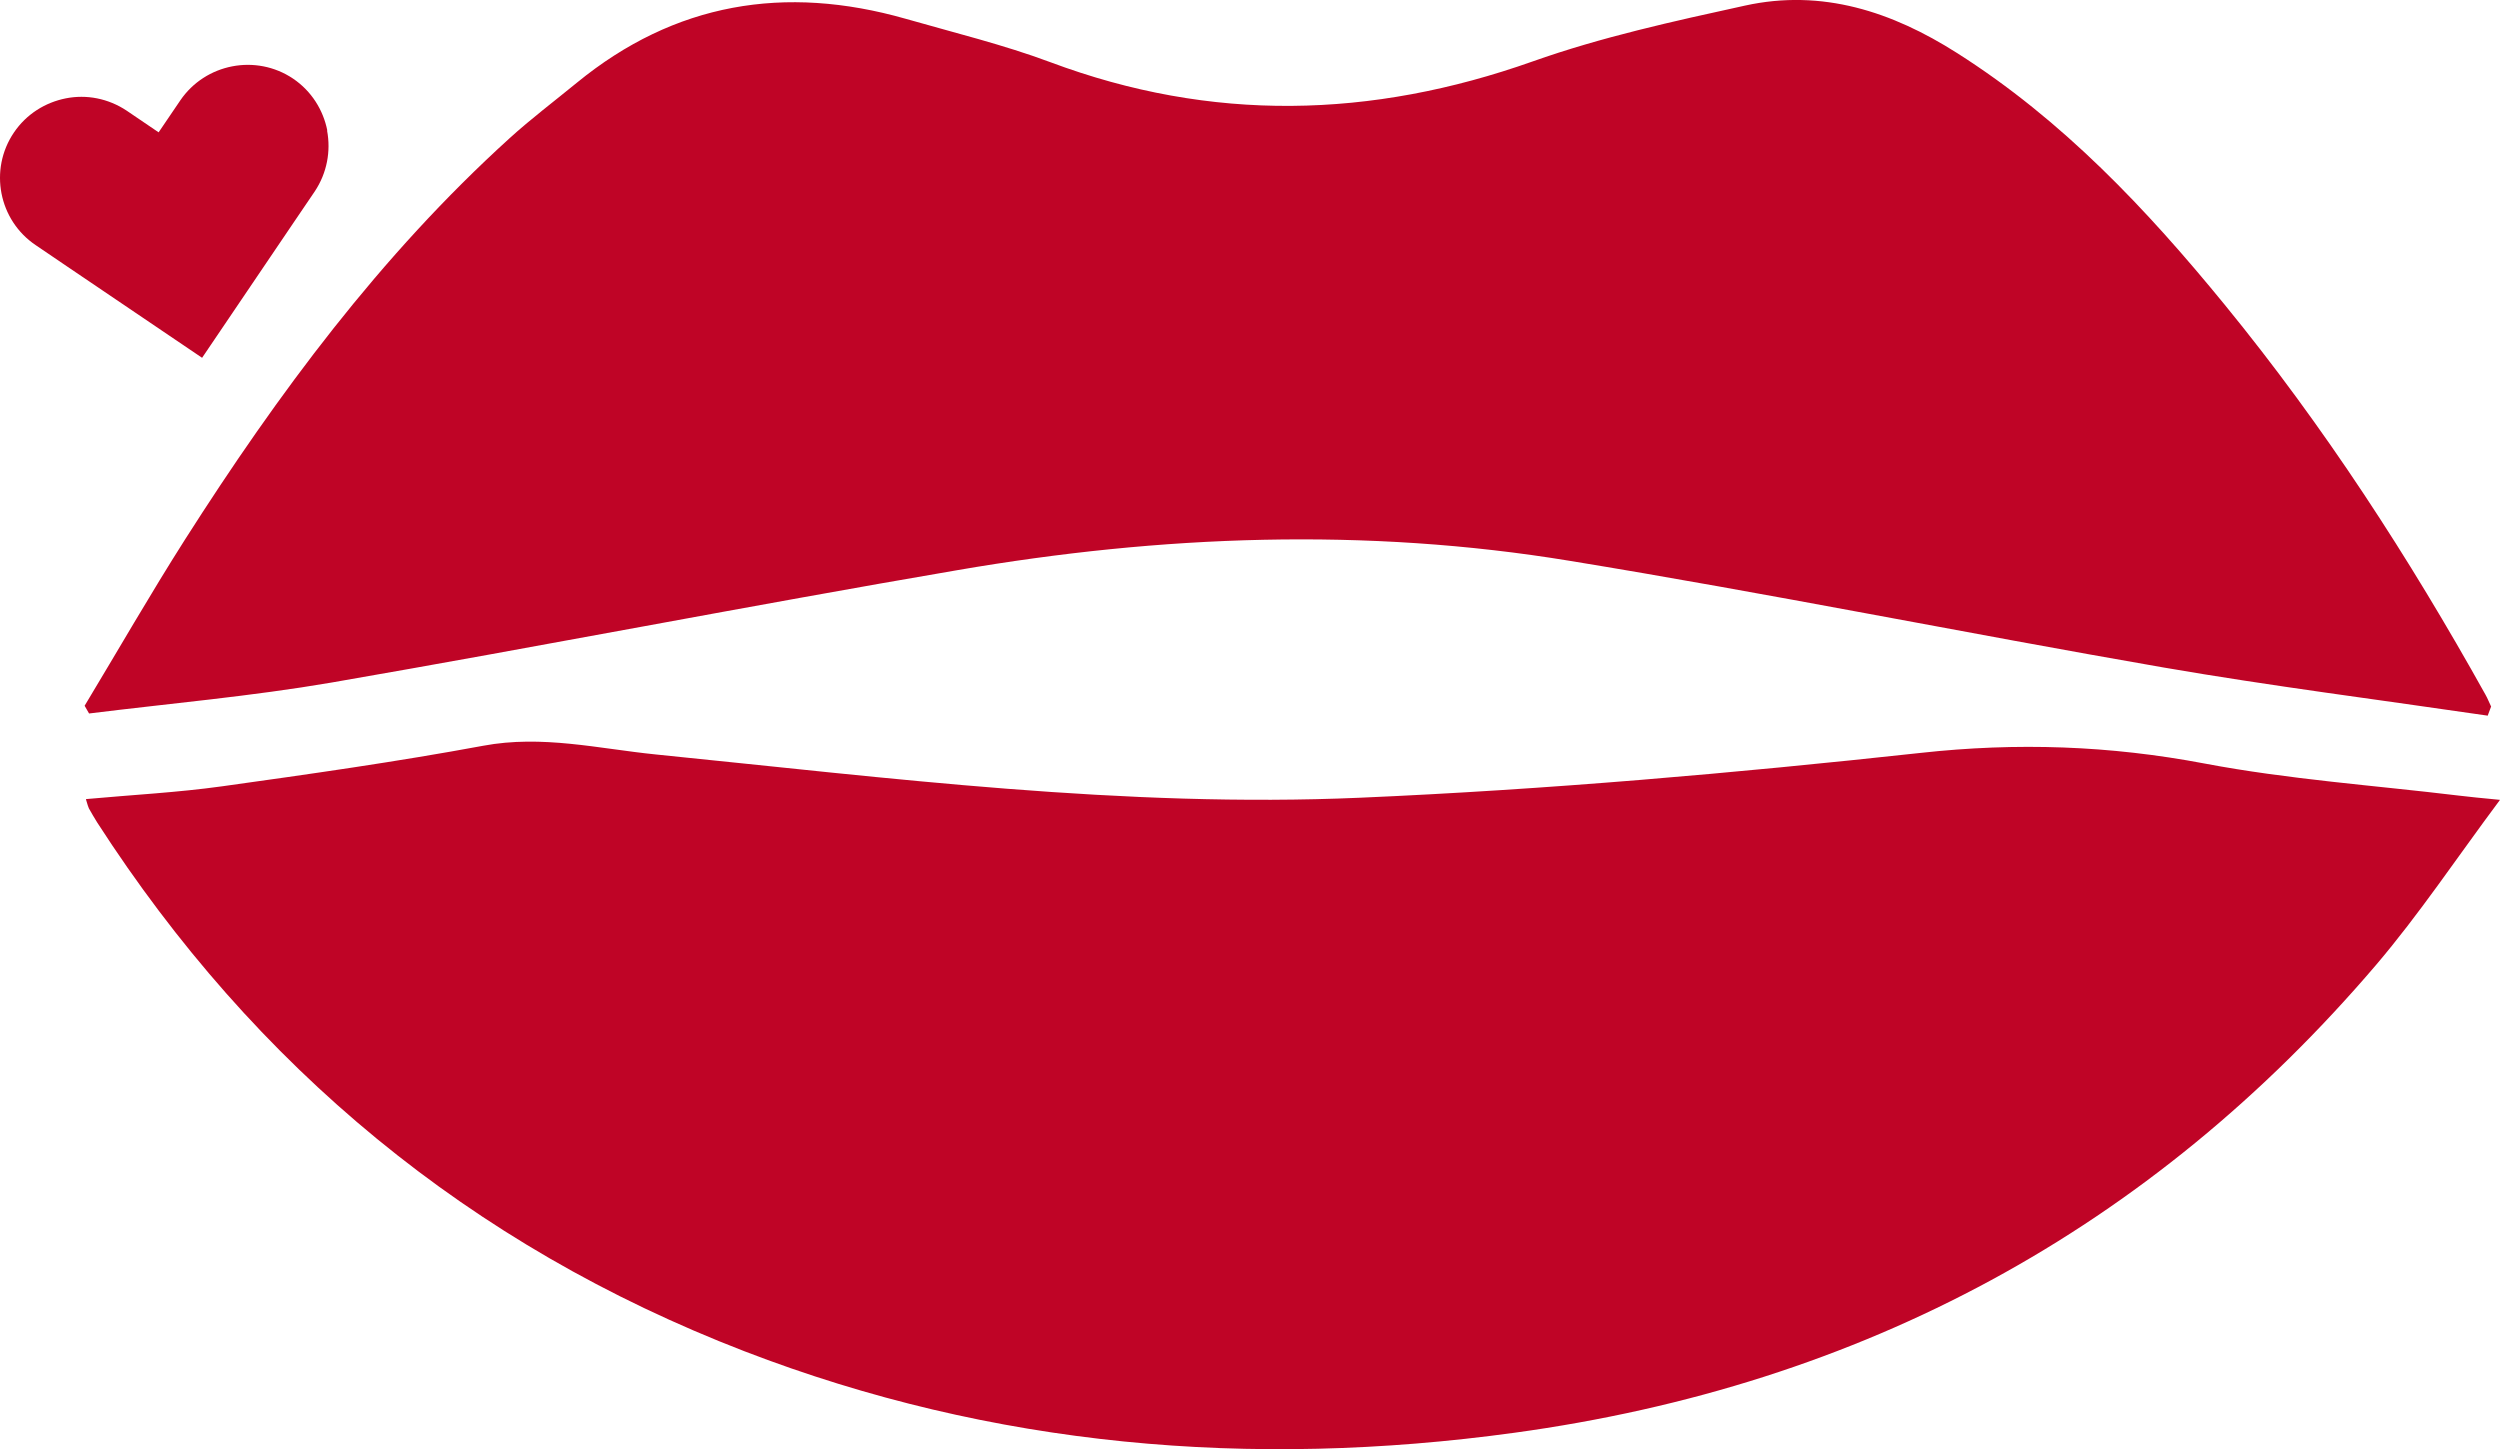
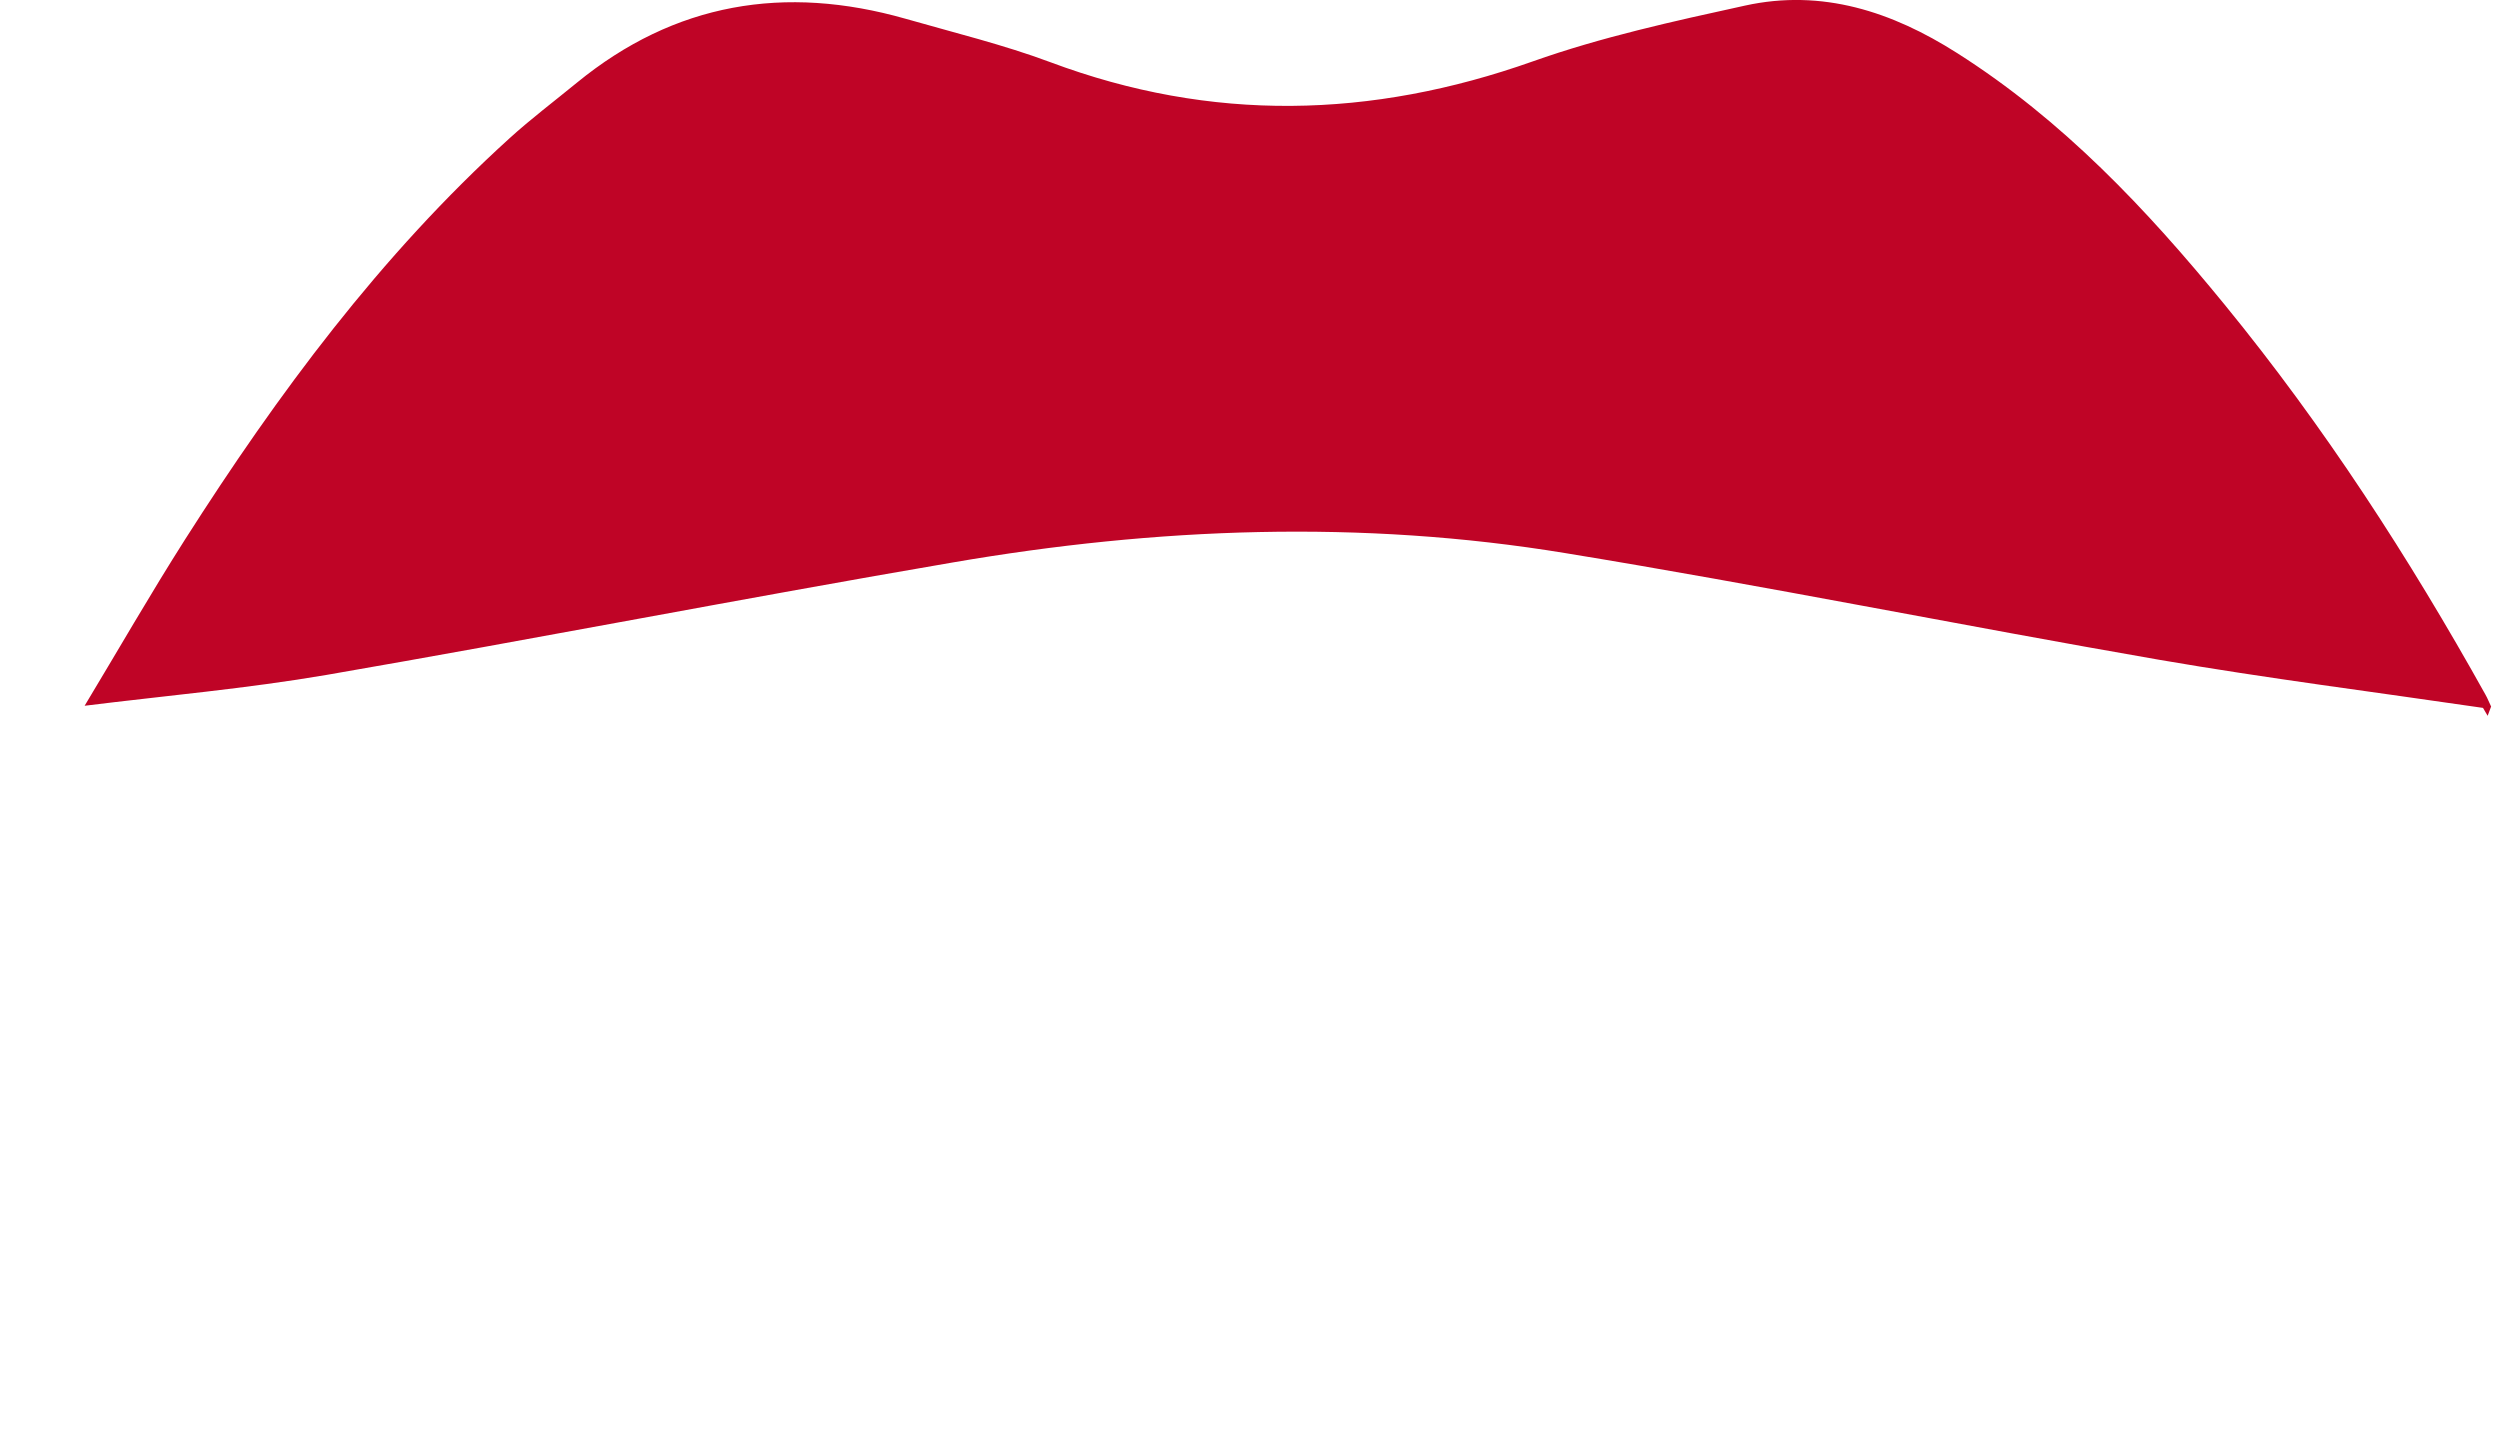
<svg xmlns="http://www.w3.org/2000/svg" id="Calque_2" data-name="Calque 2" viewBox="0 0 129.4 75">
  <g id="mouth">
    <g id="mouth3">
      <g>
-         <path d="M128.76,37.05c.06-.16.12-.32.18-.48-.1-.2-.18-.42-.29-.61-3.95-7.09-8.35-13.89-13.51-20.2-4.03-4.93-8.38-9.55-13.85-13.02-3.35-2.13-6.97-3.33-10.97-2.45-3.7.81-7.44,1.63-10.99,2.89-8.36,2.96-16.62,3.16-24.96.04-2.44-.91-4.99-1.53-7.5-2.25-6.25-1.78-11.95-.83-17.01,3.31-1.17.96-2.38,1.87-3.49,2.88-6.69,6.07-11.99,13.23-16.79,20.76-1.8,2.83-3.47,5.74-5.2,8.61l.23.4c4.18-.52,8.4-.89,12.54-1.6,10.82-1.87,21.59-3.97,32.41-5.82,10.52-1.81,21.13-2.22,31.7-.48,10.27,1.68,20.47,3.74,30.73,5.52,5.56.96,11.17,1.67,16.76,2.49Z" fill="#bf0426" stroke-width="0" />
-         <path d="M4.46,41.36c2.41-.22,4.73-.34,7.03-.66,4.52-.63,9.04-1.27,13.52-2.1,3.05-.57,5.97.15,8.93.45,12.12,1.22,24.25,2.77,36.45,2.24,9.69-.42,19.38-1.27,29.02-2.32,4.99-.55,9.8-.38,14.7.55,4.33.82,8.77,1.13,13.16,1.66.56.07,1.11.12,2.13.22-2.26,3.03-4.18,5.92-6.42,8.55-11.67,13.68-26.57,21.74-44.6,24.21-13.63,1.87-26.98.74-39.85-4.22-14.23-5.49-25.34-14.72-33.5-27.37-.15-.24-.29-.48-.43-.73-.04-.08-.06-.17-.15-.46Z" fill="#bf0426" stroke-width="0" />
-         <path d="M16.93,6.76c.2,1.06,0,2.19-.64,3.15l-1.12,1.65-4.71,6.96-6.96-4.71-1.65-1.12C-.07,11.4-.58,8.78.72,6.86c.65-.96,1.63-1.56,2.69-1.77s2.19,0,3.15.64l1.65,1.12,1.12-1.65c1.3-1.91,3.92-2.42,5.84-1.13.96.65,1.56,1.63,1.77,2.68Z" fill="#bf0426" stroke-width="0" />
+         <path d="M128.76,37.05c.06-.16.12-.32.18-.48-.1-.2-.18-.42-.29-.61-3.95-7.09-8.35-13.89-13.51-20.2-4.03-4.93-8.38-9.55-13.85-13.02-3.35-2.13-6.97-3.33-10.97-2.45-3.7.81-7.44,1.63-10.99,2.89-8.36,2.96-16.62,3.16-24.96.04-2.44-.91-4.99-1.53-7.5-2.25-6.25-1.78-11.95-.83-17.01,3.31-1.17.96-2.38,1.87-3.49,2.88-6.69,6.07-11.99,13.23-16.79,20.76-1.8,2.83-3.47,5.74-5.2,8.61c4.18-.52,8.4-.89,12.54-1.6,10.82-1.87,21.59-3.97,32.41-5.82,10.52-1.81,21.13-2.22,31.7-.48,10.27,1.68,20.47,3.74,30.73,5.52,5.56.96,11.17,1.67,16.76,2.49Z" fill="#bf0426" stroke-width="0" />
      </g>
    </g>
  </g>
</svg>